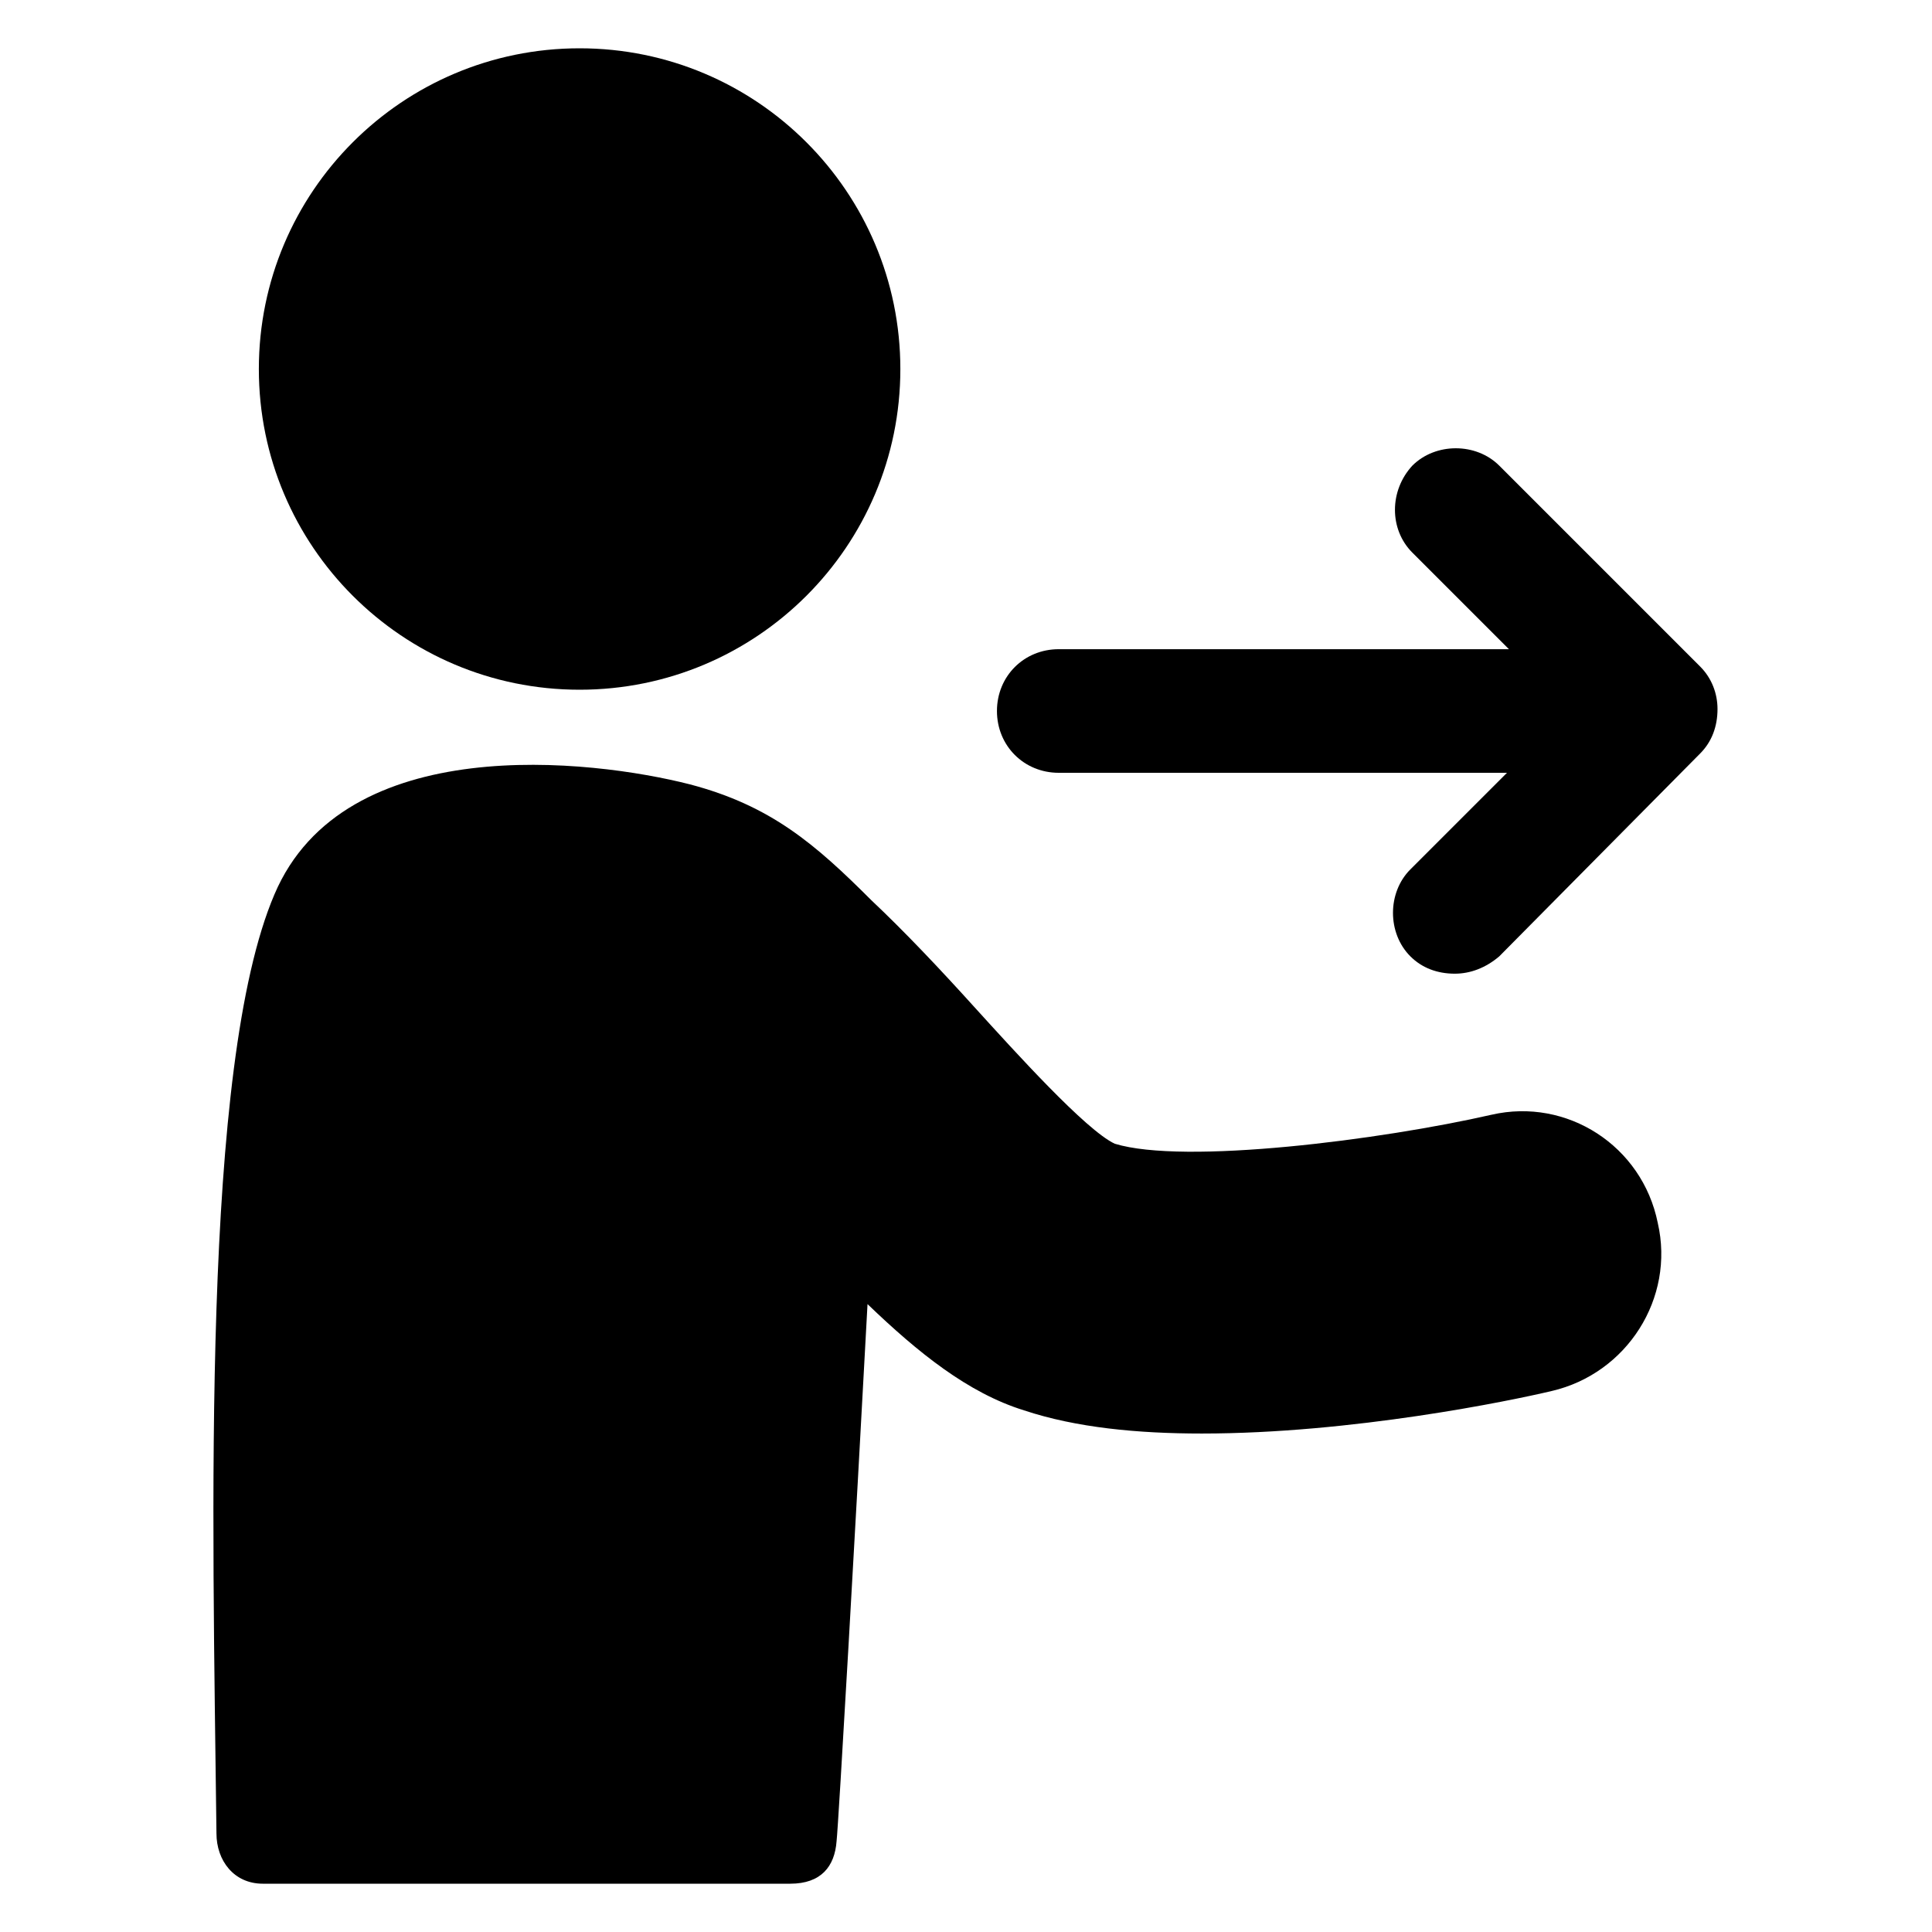
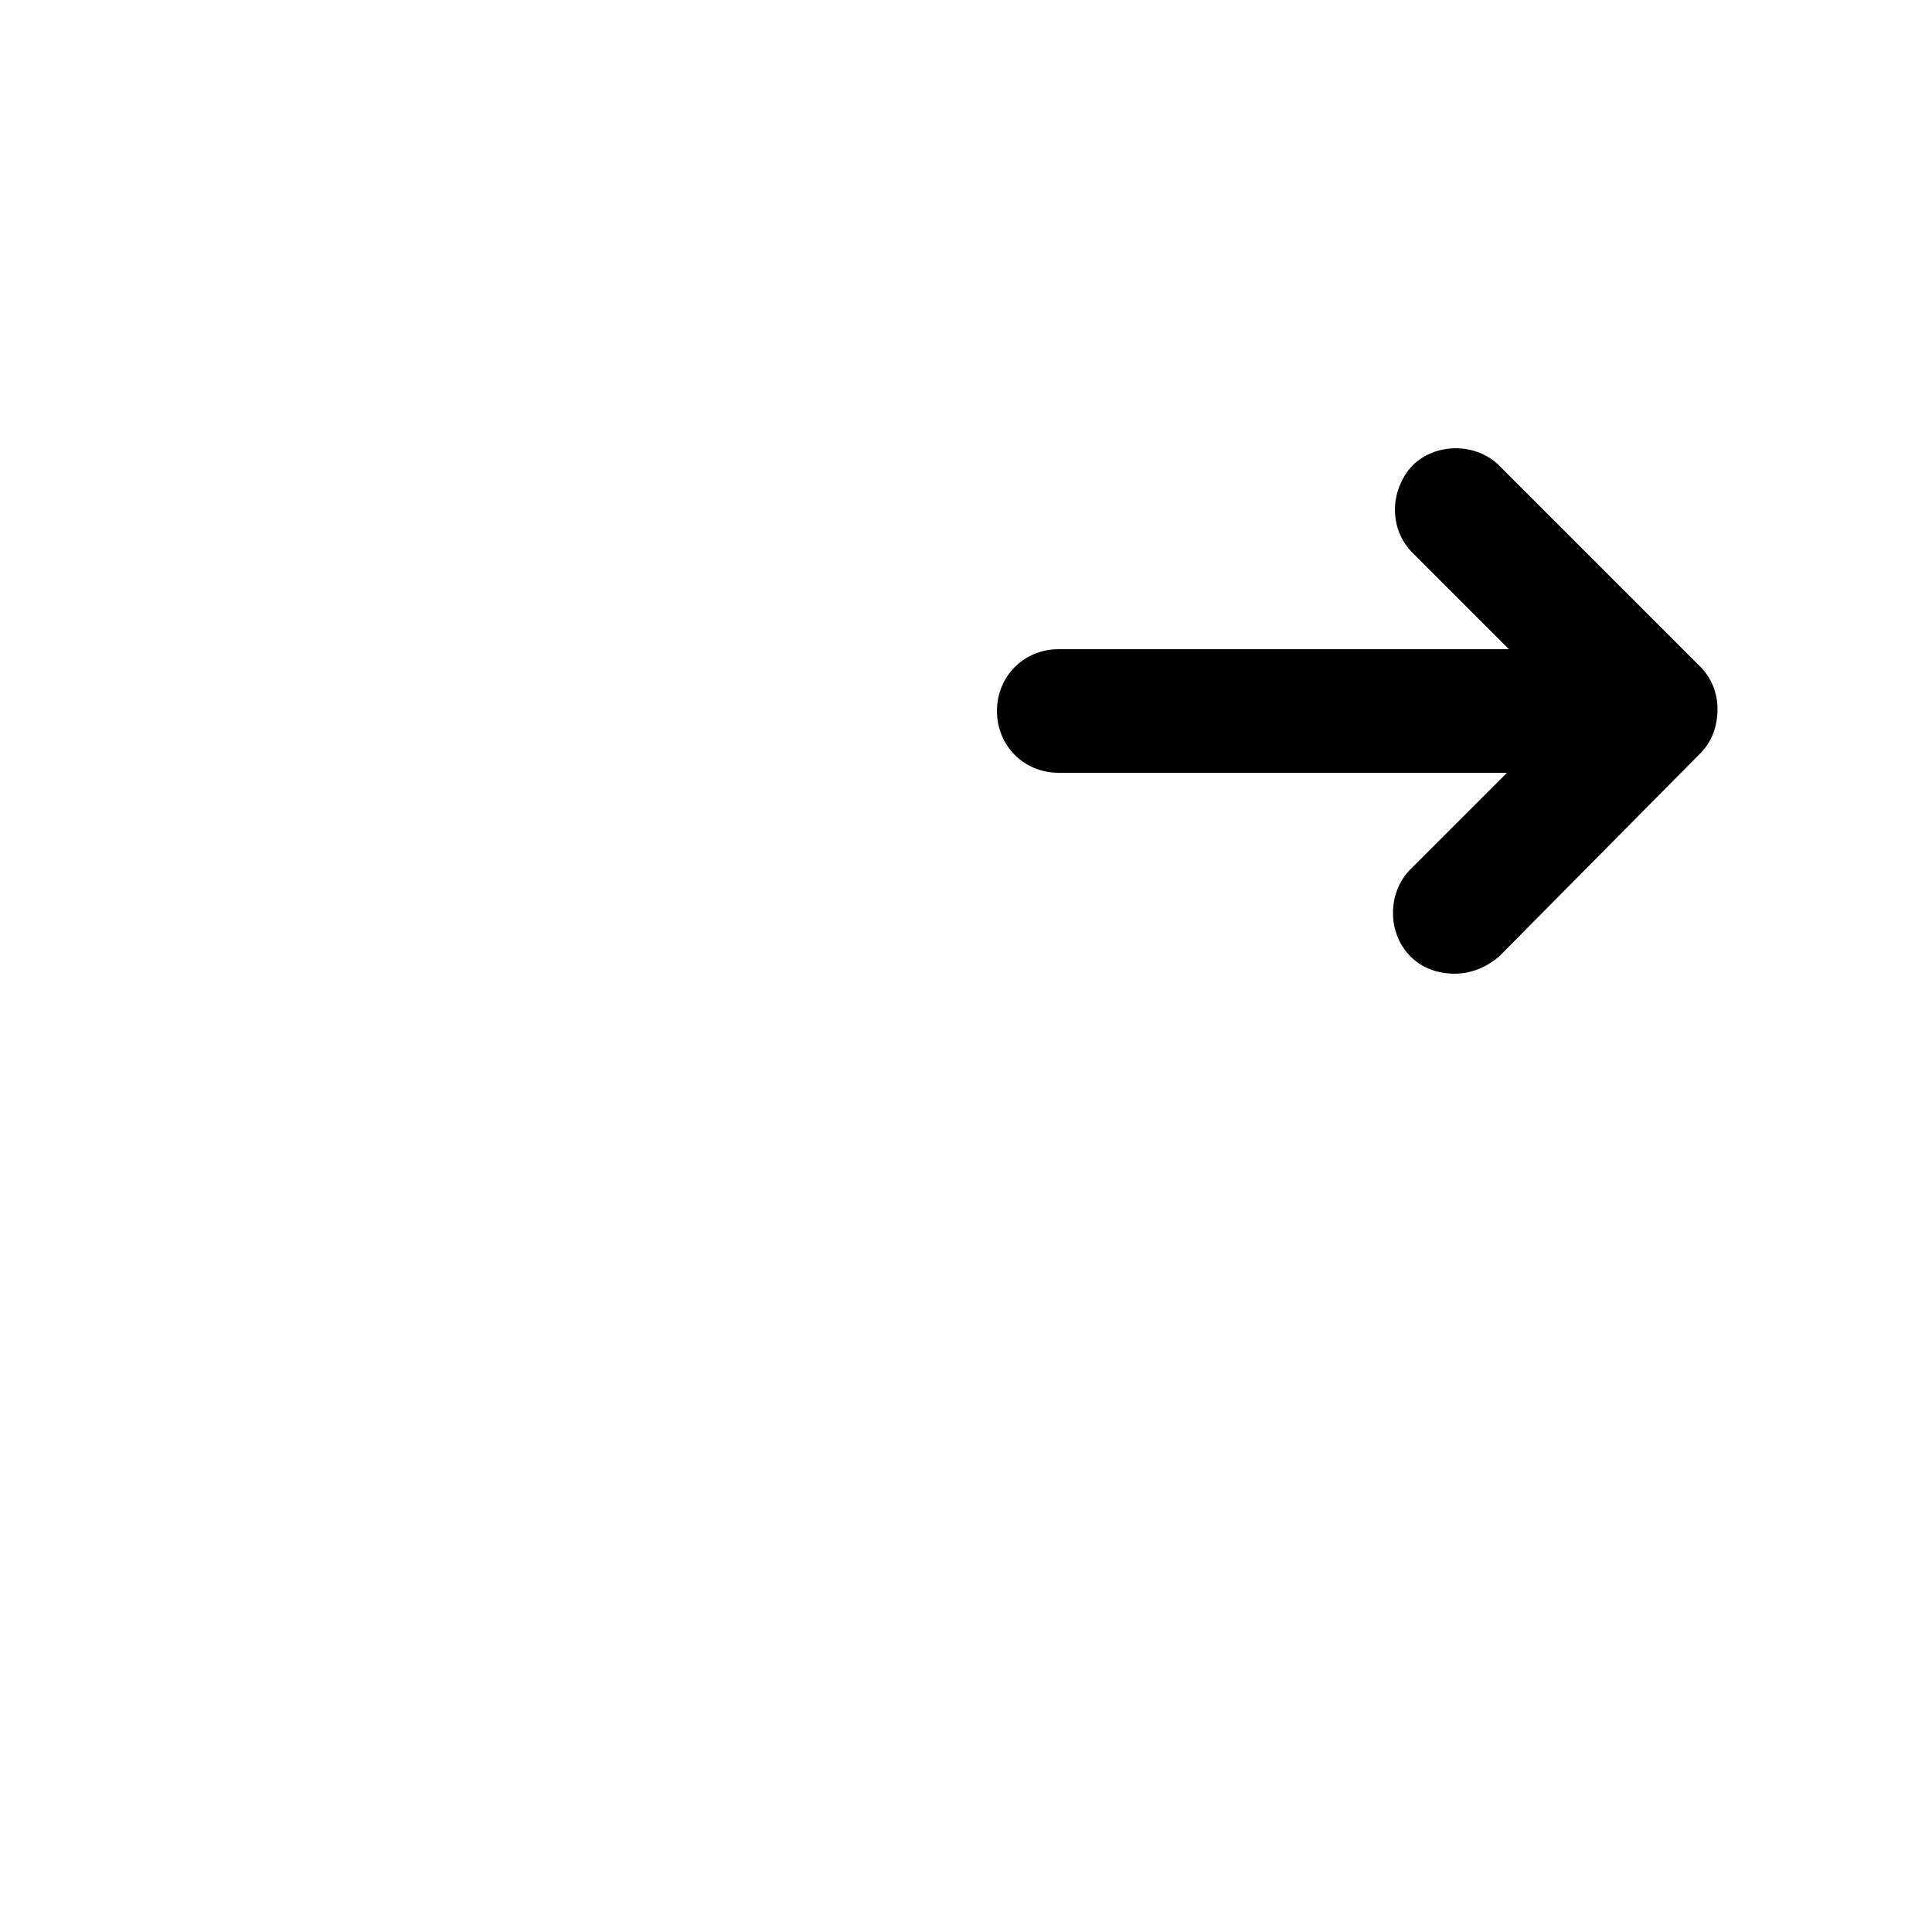
<svg xmlns="http://www.w3.org/2000/svg" width="100pt" height="100pt" version="1.1" viewBox="0 0 100 100">
  <g>
-     <path d="m77.199 57.699c-5.699 1.301-15.898 2.602-19.5 1.5-1.5-0.699-5.199-4.801-7.199-7-1.898-2.102-3.699-4-5.398-5.602-2.898-2.898-5.199-4.898-9.398-6-5.102-1.301-17.898-2.801-21.5 5.699-3.801 8.898-3.199 32.102-3 48.602 0 1.398 0.898 2.602 2.398 2.602h27.301c1.602 0 2.301-0.898 2.398-2.199 0.102-0.898 1-16.602 1.602-27.801 2.602 2.5 5.199 4.602 8.102 5.5 2.699 0.898 5.898 1.199 9.199 1.199 7.801 0 16-1.699 18.102-2.199 3.898-0.898 6.398-4.801 5.5-8.699-0.805-4-4.703-6.5-8.605-5.602z" />
-     <path d="m46.602 19.102c0 9.168-7.434 16.598-16.602 16.598s-16.602-7.43-16.602-16.598c0-9.168 7.434-16.602 16.602-16.602s16.602 7.434 16.602 16.602" />
    <path d="m88 34.5-10.398-10.398c-1.199-1.199-3.301-1.199-4.5 0-1.199 1.301-1.199 3.301 0 4.5l5 5h-23.301c-1.801 0-3.199 1.398-3.199 3.199s1.398 3.199 3.199 3.199h23.199l-5 5c-1.199 1.199-1.199 3.301 0 4.5 0.602 0.602 1.398 0.898 2.301 0.898 0.801 0 1.602-0.301 2.301-0.898l10.398-10.5c0.602-0.602 0.898-1.398 0.898-2.301 0-0.801-0.297-1.598-0.898-2.199z" />
  </g>
</svg>